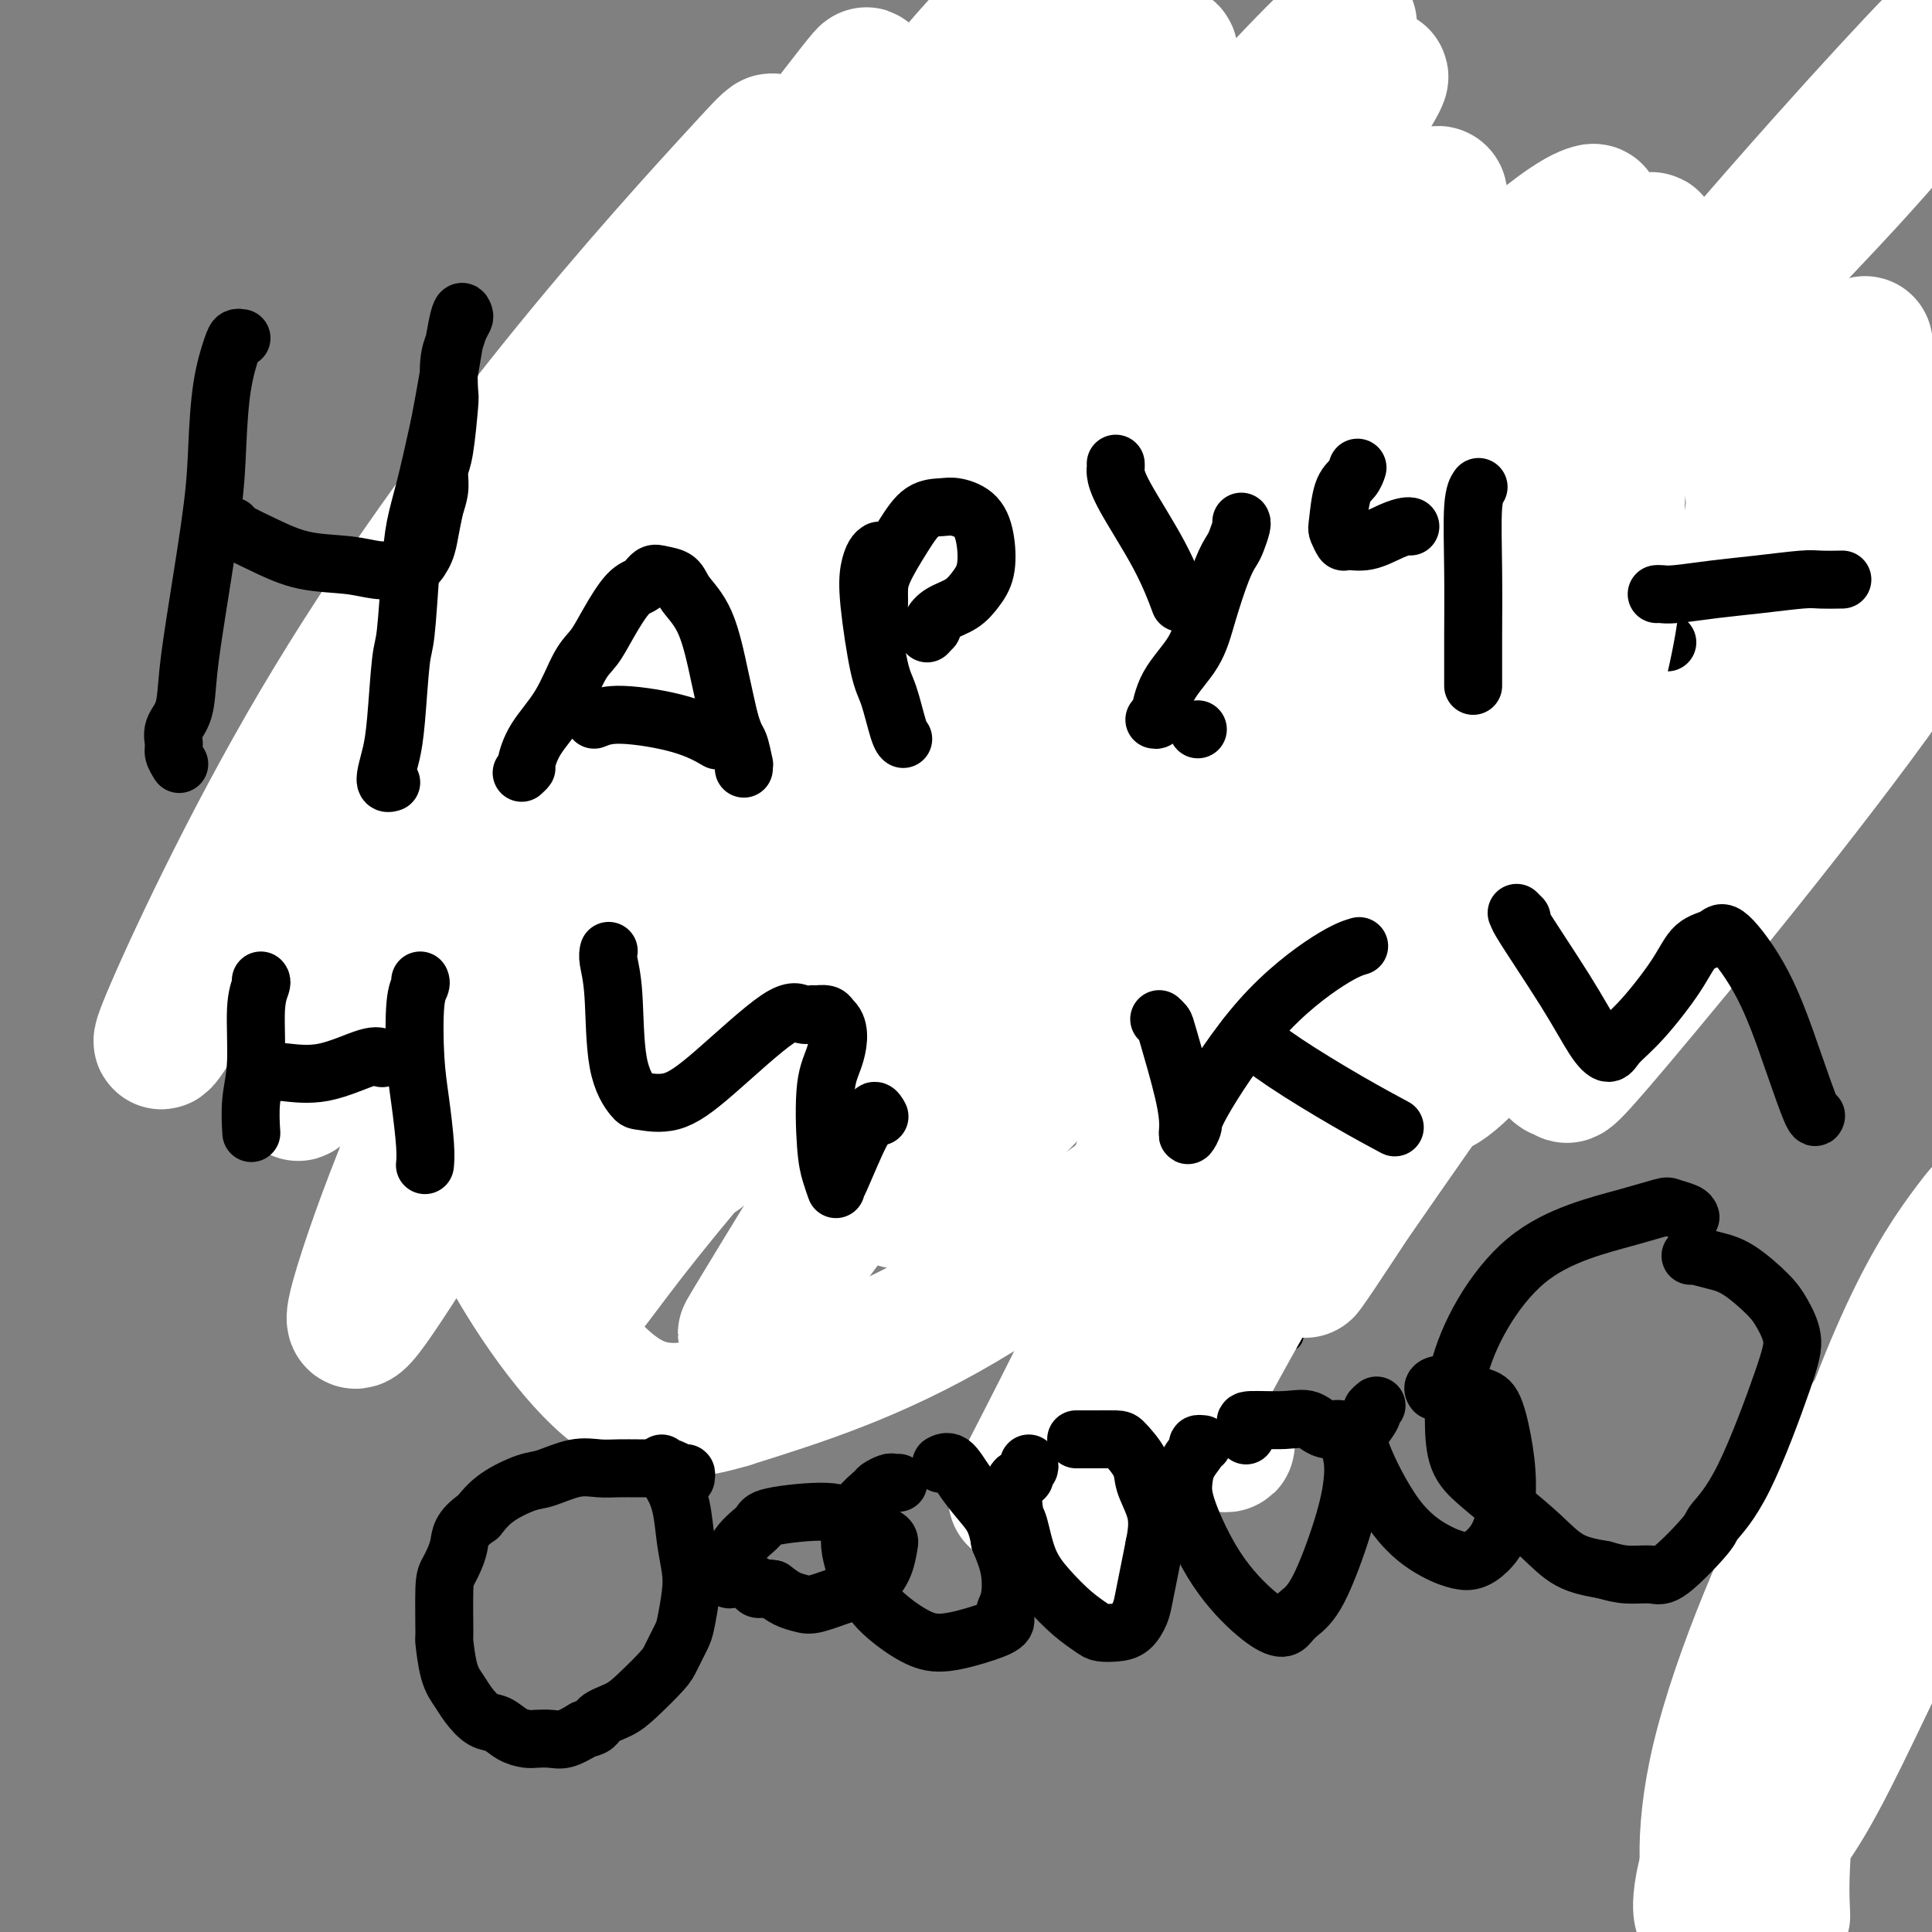
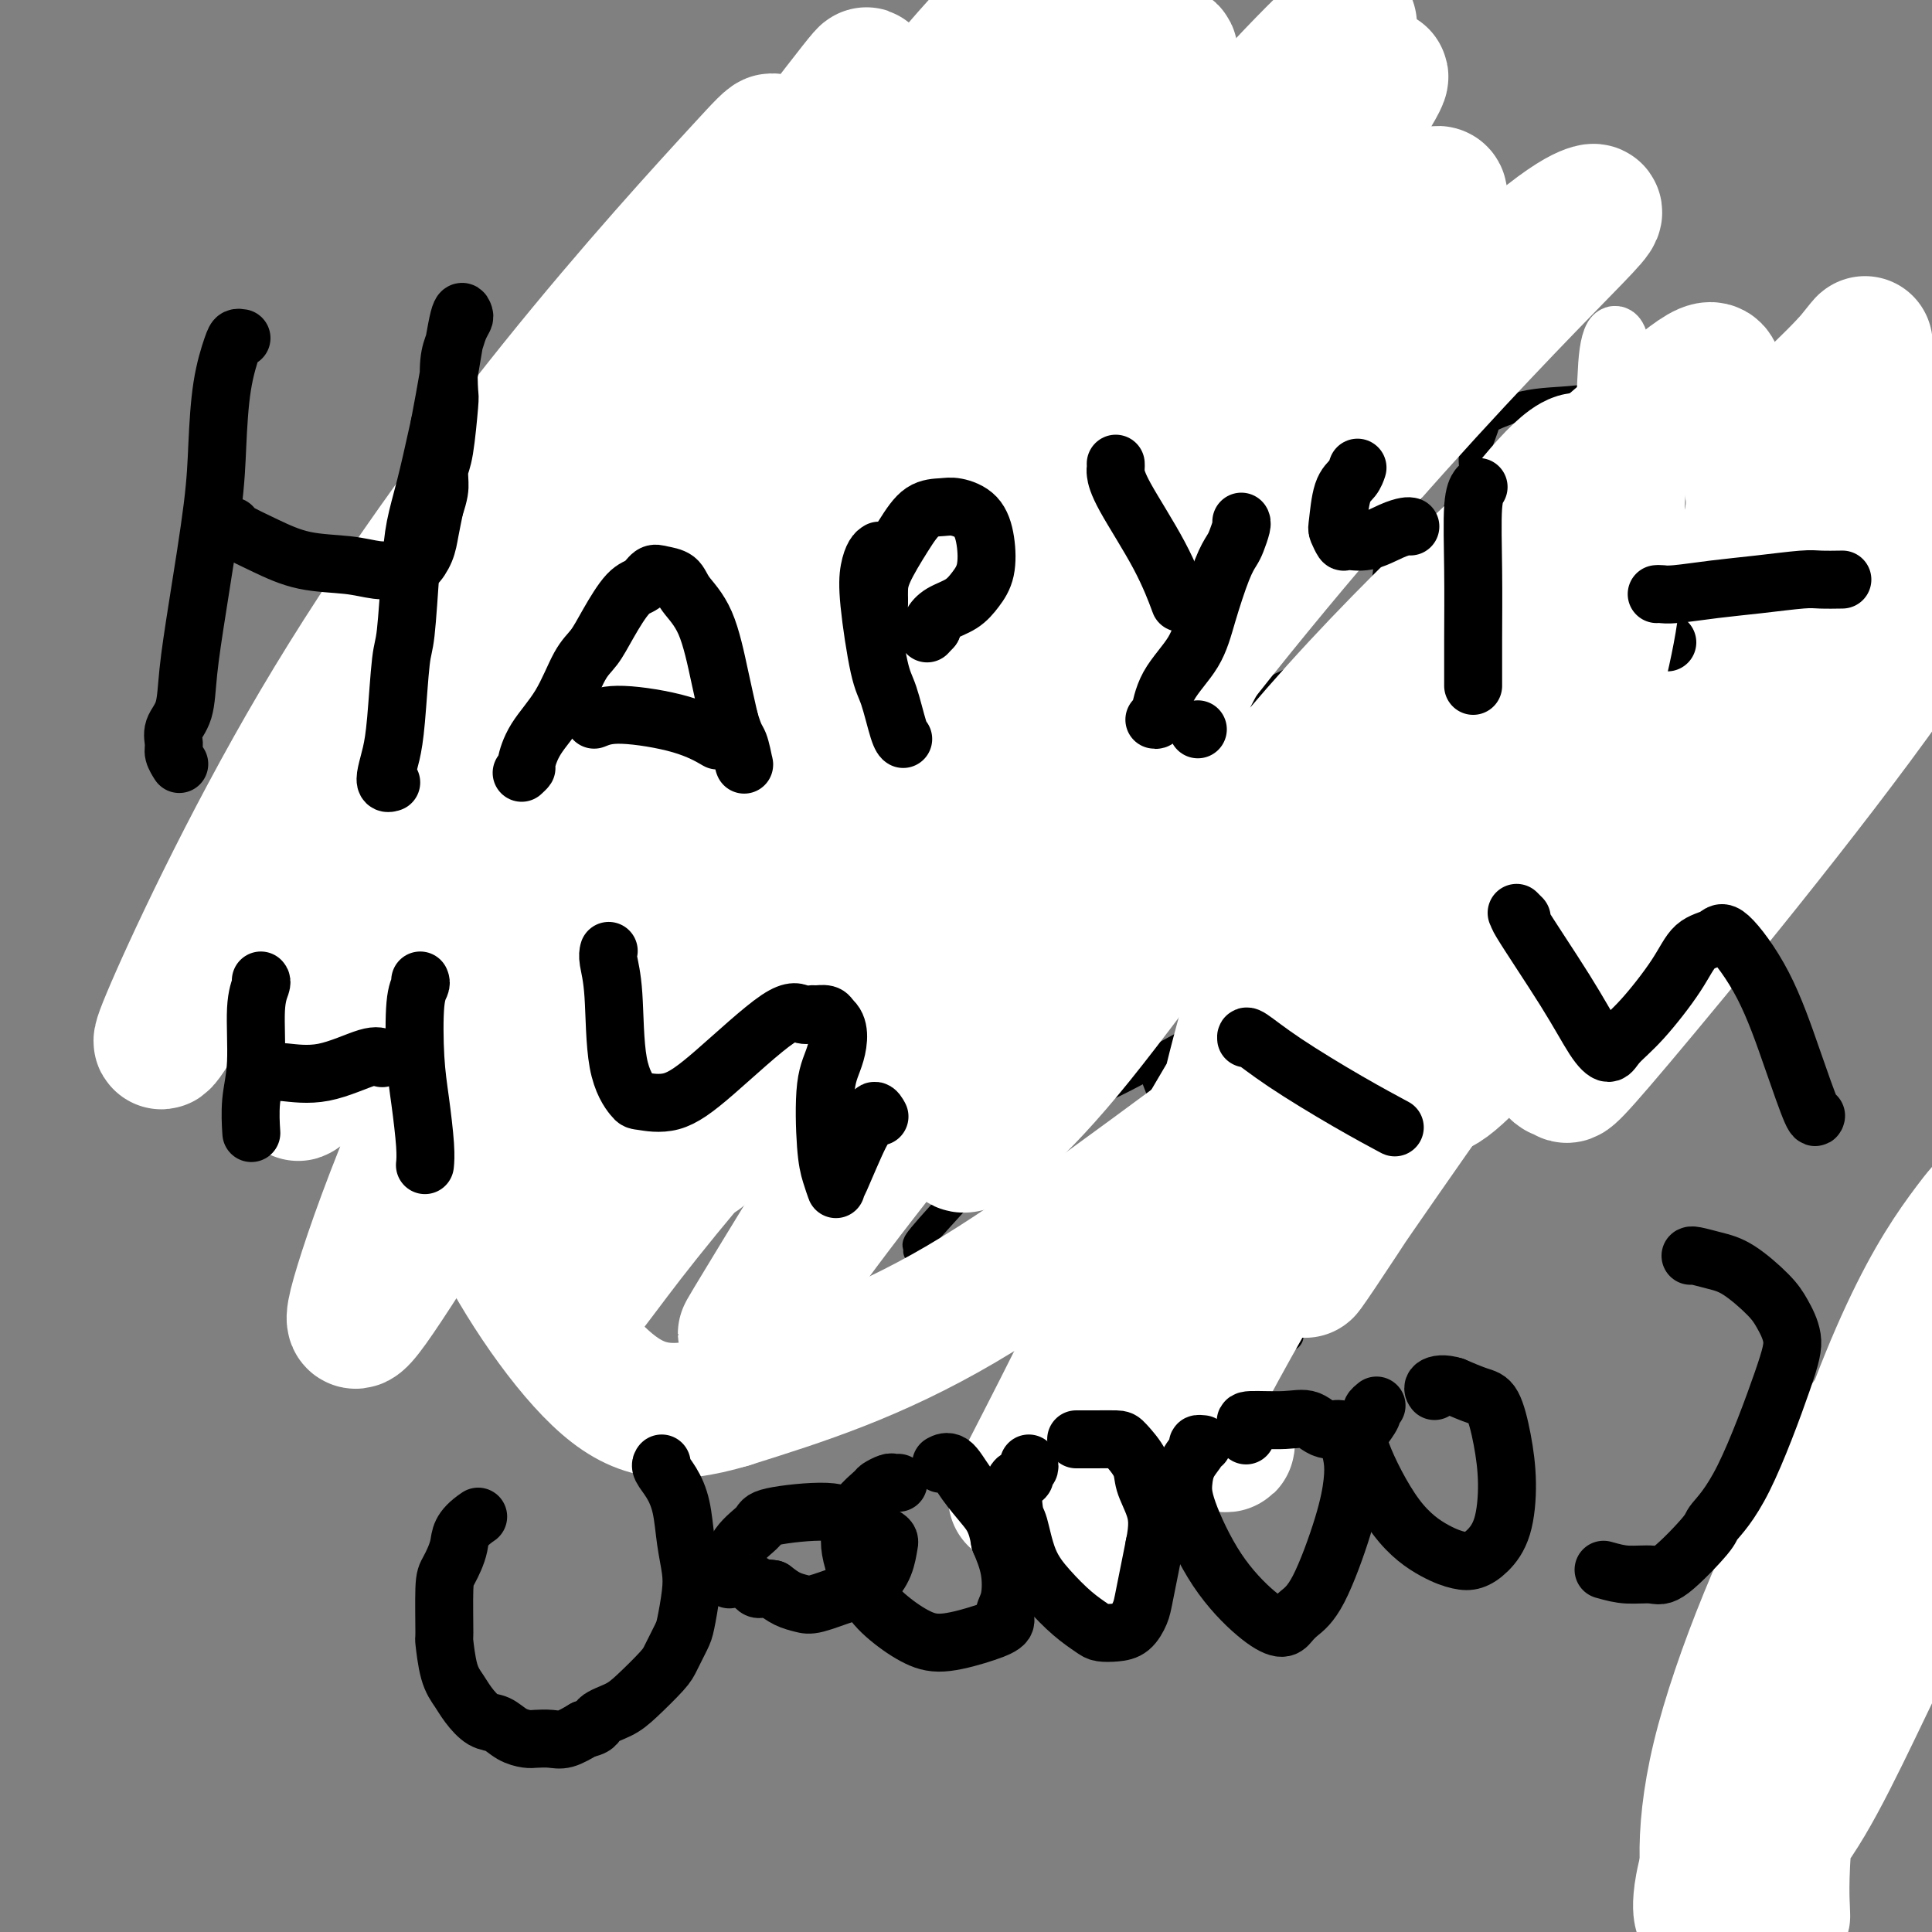
<svg xmlns="http://www.w3.org/2000/svg" viewBox="0 0 400 400" version="1.1">
  <rect x="0" y="0" width="400" height="400" fill="#808080" stroke="none" />
  <g fill="none" stroke="#000000" stroke-width="6" stroke-linecap="round" stroke-linejoin="round">
    <path d="M287,157c0.015,-0.512 0.030,-1.024 0,-2c-0.030,-0.976 -0.107,-2.415 0,-5c0.107,-2.585 0.396,-6.316 2,-11c1.604,-4.684 4.524,-10.321 6,-14c1.476,-3.679 1.510,-5.399 2,-7c0.490,-1.601 1.437,-3.083 2,-4c0.563,-0.917 0.743,-1.268 1,-2c0.257,-0.732 0.591,-1.844 1,-3c0.409,-1.156 0.892,-2.355 1,-3c0.108,-0.645 -0.159,-0.737 0,-1c0.159,-0.263 0.746,-0.696 1,-1c0.254,-0.304 0.176,-0.479 0,-1c-0.176,-0.521 -0.449,-1.387 0,-2c0.449,-0.613 1.621,-0.973 2,-2c0.379,-1.027 -0.035,-2.722 0,-4c0.035,-1.278 0.517,-2.139 1,-3" />
    <path d="M306,92c2.690,-7.440 0.917,-2.542 0,-1c-0.917,1.542 -0.976,-0.274 -1,-1c-0.024,-0.726 -0.012,-0.363 0,0" />
    <path d="M307,83c-0.373,-0.219 -0.747,-0.437 -1,0c-0.253,0.437 -0.387,1.531 -2,3c-1.613,1.469 -4.706,3.314 -7,6c-2.294,2.686 -3.789,6.215 -5,9c-1.211,2.785 -2.138,4.827 -3,8c-0.862,3.173 -1.660,7.477 -2,12c-0.340,4.523 -0.221,9.267 0,13c0.221,3.733 0.543,6.457 2,10c1.457,3.543 4.047,7.904 7,12c2.953,4.096 6.267,7.926 10,11c3.733,3.074 7.885,5.393 12,7c4.115,1.607 8.194,2.502 13,2c4.806,-0.502 10.340,-2.403 15,-5c4.660,-2.597 8.447,-5.892 12,-9c3.553,-3.108 6.872,-6.031 10,-9c3.128,-2.969 6.064,-5.985 9,-9" />
    <path d="M377,144c5.669,-5.986 4.340,-7.452 4,-11c-0.340,-3.548 0.308,-9.180 0,-13c-0.308,-3.820 -1.571,-5.828 -4,-9c-2.429,-3.172 -6.022,-7.508 -8,-10c-1.978,-2.492 -2.339,-3.142 -4,-5c-1.661,-1.858 -4.622,-4.925 -7,-7c-2.378,-2.075 -4.175,-3.157 -6,-4c-1.825,-0.843 -3.679,-1.446 -6,-2c-2.321,-0.554 -5.110,-1.060 -9,-1c-3.890,0.060 -8.882,0.685 -13,1c-4.118,0.315 -7.363,0.319 -12,2c-4.637,1.681 -10.666,5.038 -14,7c-3.334,1.962 -3.975,2.528 -5,3c-1.025,0.472 -2.436,0.849 -3,1c-0.564,0.151 -0.282,0.075 0,0" />
    <path d="M282,132c0.188,0.326 0.375,0.653 0,1c-0.375,0.347 -1.314,0.715 -2,1c-0.686,0.285 -1.121,0.488 -2,1c-0.879,0.512 -2.204,1.332 -5,3c-2.796,1.668 -7.064,4.182 -12,6c-4.936,1.818 -10.542,2.940 -20,5c-9.458,2.060 -22.770,5.059 -32,8c-9.230,2.941 -14.378,5.825 -20,8c-5.622,2.175 -11.717,3.642 -16,6c-4.283,2.358 -6.755,5.606 -9,8c-2.245,2.394 -4.262,3.934 -6,6c-1.738,2.066 -3.198,4.657 -4,6c-0.802,1.343 -0.947,1.439 -1,2c-0.053,0.561 -0.015,1.589 0,2c0.015,0.411 0.008,0.206 0,0" />
    <path d="M140,101c-0.322,0.002 -0.643,0.004 -1,0c-0.357,-0.004 -0.749,-0.013 -1,0c-0.251,0.013 -0.360,0.049 -1,0c-0.640,-0.049 -1.811,-0.184 -3,0c-1.189,0.184 -2.398,0.687 -4,1c-1.602,0.313 -3.599,0.435 -7,1c-3.401,0.565 -8.208,1.572 -12,2c-3.792,0.428 -6.571,0.275 -9,1c-2.429,0.725 -4.510,2.326 -7,5c-2.490,2.674 -5.388,6.420 -8,11c-2.612,4.580 -4.936,9.993 -7,15c-2.064,5.007 -3.868,9.607 -6,18c-2.132,8.393 -4.592,20.580 -6,29c-1.408,8.420 -1.764,13.075 -2,17c-0.236,3.925 -0.353,7.122 0,10c0.353,2.878 1.177,5.439 2,8" />
    <path d="M68,219c0.818,6.991 2.861,6.969 7,10c4.139,3.031 10.372,9.117 16,13c5.628,3.883 10.650,5.565 16,7c5.350,1.435 11.026,2.624 18,2c6.974,-0.624 15.244,-3.062 20,-5c4.756,-1.938 5.998,-3.378 8,-8c2.002,-4.622 4.764,-12.427 6,-17c1.236,-4.573 0.945,-5.915 0,-11c-0.945,-5.085 -2.544,-13.914 -4,-21c-1.456,-7.086 -2.770,-12.430 -4,-17c-1.230,-4.570 -2.376,-8.365 -3,-11c-0.624,-2.635 -0.725,-4.109 -1,-6c-0.275,-1.891 -0.723,-4.197 -1,-7c-0.277,-2.803 -0.382,-6.101 -1,-9c-0.618,-2.899 -1.748,-5.400 -4,-9c-2.252,-3.600 -5.626,-8.300 -9,-13" />
    <path d="M132,117c-3.070,-4.971 -4.244,-6.397 -6,-8c-1.756,-1.603 -4.092,-3.383 -6,-5c-1.908,-1.617 -3.388,-3.073 -5,-4c-1.612,-0.927 -3.357,-1.327 -4,-2c-0.643,-0.673 -0.184,-1.621 0,-2c0.184,-0.379 0.092,-0.190 0,0" />
    <path d="M186,31c0.043,0.379 0.085,0.758 0,1c-0.085,0.242 -0.298,0.348 0,2c0.298,1.652 1.107,4.852 2,10c0.893,5.148 1.872,12.245 3,19c1.128,6.755 2.407,13.169 3,18c0.593,4.831 0.499,8.078 1,11c0.501,2.922 1.596,5.517 2,7c0.404,1.483 0.115,1.852 0,2c-0.115,0.148 -0.058,0.074 0,0" />
    <path d="M159,70c0.558,-0.012 1.117,-0.023 1,0c-0.117,0.023 -0.909,0.082 2,0c2.909,-0.082 9.519,-0.305 15,-1c5.481,-0.695 9.833,-1.860 14,-3c4.167,-1.140 8.149,-2.253 12,-3c3.851,-0.747 7.571,-1.128 10,-2c2.429,-0.872 3.567,-2.234 5,-3c1.433,-0.766 3.162,-0.937 4,-1c0.838,-0.063 0.785,-0.017 1,0c0.215,0.017 0.697,0.004 1,0c0.303,-0.004 0.428,-0.001 1,0c0.572,0.001 1.592,0.000 2,0c0.408,-0.000 0.204,-0.000 0,0" />
    <path d="M195,86c0.002,0.480 0.004,0.961 0,1c-0.004,0.039 -0.012,-0.363 0,0c0.012,0.363 0.046,1.491 0,3c-0.046,1.509 -0.172,3.398 0,7c0.172,3.602 0.641,8.917 1,12c0.359,3.083 0.609,3.935 1,5c0.391,1.065 0.923,2.342 1,4c0.077,1.658 -0.300,3.698 0,5c0.300,1.302 1.277,1.865 2,4c0.723,2.135 1.191,5.843 2,9c0.809,3.157 1.959,5.765 3,8c1.041,2.235 1.972,4.099 3,6c1.028,1.901 2.152,3.839 3,6c0.848,2.161 1.421,4.543 3,8c1.579,3.457 4.166,7.988 6,12c1.834,4.012 2.917,7.506 4,11" />
    <path d="M224,187c5.023,11.730 4.581,9.055 5,10c0.419,0.945 1.700,5.512 3,9c1.300,3.488 2.620,5.899 4,9c1.380,3.101 2.821,6.891 4,10c1.179,3.109 2.098,5.535 3,8c0.902,2.465 1.788,4.968 3,7c1.212,2.032 2.748,3.592 4,6c1.252,2.408 2.218,5.664 3,8c0.782,2.336 1.379,3.753 2,5c0.621,1.247 1.264,2.326 2,3c0.736,0.674 1.563,0.944 2,2c0.437,1.056 0.485,2.899 1,4c0.515,1.101 1.499,1.460 2,2c0.501,0.540 0.520,1.261 1,2c0.480,0.739 1.423,1.497 2,2c0.577,0.503 0.789,0.752 1,1" />
    <path d="M266,275c1.711,2.711 0.489,1.489 0,1c-0.489,-0.489 -0.244,-0.244 0,0" />
    <path d="M190,259c0.077,-0.410 0.153,-0.820 0,-1c-0.153,-0.180 -0.536,-0.131 1,-2c1.536,-1.869 4.990,-5.658 9,-10c4.010,-4.342 8.577,-9.239 14,-13c5.423,-3.761 11.704,-6.387 17,-9c5.296,-2.613 9.608,-5.215 15,-8c5.392,-2.785 11.864,-5.754 16,-8c4.136,-2.246 5.934,-3.767 8,-5c2.066,-1.233 4.399,-2.176 6,-3c1.601,-0.824 2.470,-1.527 3,-2c0.530,-0.473 0.719,-0.714 1,-1c0.281,-0.286 0.653,-0.615 1,-1c0.347,-0.385 0.671,-0.824 1,-1c0.329,-0.176 0.665,-0.088 1,0" />
    <path d="M283,195c11.500,-6.333 5.750,-3.167 0,0" />
    <path d="M373,400c-0.408,-1.141 -0.816,-2.283 -1,-11c-0.184,-8.717 -0.145,-25.010 5,-44c5.145,-18.990 15.397,-40.678 23,-54c7.603,-13.322 12.559,-18.277 17,-23c4.441,-4.723 8.367,-9.213 11,-12c2.633,-2.787 3.974,-3.871 5,-5c1.026,-1.129 1.738,-2.304 2,-3c0.262,-0.696 0.075,-0.913 0,-1c-0.075,-0.087 -0.037,-0.043 0,0" />
  </g>
  <g fill="none" stroke="#FFFFFF" stroke-width="6" stroke-linecap="round" stroke-linejoin="round">
    <path d="M364,400c-0.251,0.536 -0.503,1.072 0,-1c0.503,-2.072 1.760,-6.752 7,-21c5.240,-14.248 14.462,-38.065 22,-56c7.538,-17.935 13.391,-29.986 17,-37c3.609,-7.014 4.974,-8.989 8,-13c3.026,-4.011 7.715,-10.058 3,2c-4.715,12.058 -18.832,42.222 -31,63c-12.168,20.778 -22.386,32.172 -30,41c-7.614,8.828 -12.623,15.092 -15,19c-2.377,3.908 -2.121,5.461 -3,3c-0.879,-2.461 -2.894,-8.936 5,-28c7.894,-19.064 25.698,-50.716 37,-68c11.302,-17.284 16.102,-20.200 20,-23c3.898,-2.800 6.896,-5.485 8,-2c1.104,3.485 0.316,13.138 0,17c-0.316,3.862 -0.158,1.931 0,0" />
  </g>
  <g fill="none" stroke="#FFFFFF" stroke-width="28" stroke-linecap="round" stroke-linejoin="round">
    <path d="M369,396c0.054,0.709 0.108,1.418 0,-1c-0.108,-2.418 -0.377,-7.963 1,-21c1.377,-13.037 4.401,-33.567 9,-52c4.599,-18.433 10.772,-34.768 16,-46c5.228,-11.232 9.511,-17.360 13,-22c3.489,-4.640 6.183,-7.793 9,-4c2.817,3.793 5.756,14.530 2,29c-3.756,14.470 -14.208,32.672 -23,50c-8.792,17.328 -15.924,33.781 -22,44c-6.076,10.219 -11.096,14.202 -14,18c-2.904,3.798 -3.694,7.409 -5,4c-1.306,-3.409 -3.129,-13.839 1,-31c4.129,-17.161 14.210,-41.053 23,-57c8.790,-15.947 16.290,-23.947 22,-29c5.710,-5.053 9.632,-7.158 12,-7c2.368,0.158 3.184,2.579 4,5" />
    <path d="M417,276c-1.378,7.222 -6.822,22.778 -9,29c-2.178,6.222 -1.089,3.111 0,0" />
    <path d="M253,299c0.933,0.134 1.865,0.268 0,-1c-1.865,-1.268 -6.528,-3.939 -6,-22c0.528,-18.061 6.245,-51.511 16,-79c9.755,-27.489 23.546,-49.017 35,-66c11.454,-16.983 20.572,-29.420 26,-34c5.428,-4.580 7.168,-1.302 -5,25c-12.168,26.302 -38.244,75.628 -56,113c-17.756,37.372 -27.194,62.792 -32,77c-4.806,14.208 -4.981,17.206 -5,13c-0.019,-4.206 0.119,-15.617 22,-56c21.881,-40.383 65.503,-109.738 88,-144c22.497,-34.262 23.867,-33.429 24,-34c0.133,-0.571 -0.970,-2.545 -18,17c-17.030,19.545 -49.987,60.610 -73,95c-23.013,34.390 -36.080,62.105 -46,82c-9.920,19.895 -16.691,31.970 -10,21c6.691,-10.970 26.846,-44.985 47,-79" />
    <path d="M260,227c23.558,-34.280 58.953,-80.479 82,-108c23.047,-27.521 33.747,-36.366 40,-43c6.253,-6.634 8.059,-11.059 -14,19c-22.059,30.059 -67.982,94.603 -93,134c-25.018,39.397 -29.132,53.649 -33,65c-3.868,11.351 -7.492,19.801 -2,9c5.492,-10.801 20.099,-40.853 44,-75c23.901,-34.147 57.095,-72.387 81,-98c23.905,-25.613 38.521,-38.598 43,-42c4.479,-3.402 -1.179,2.779 -20,25c-18.821,22.221 -50.806,60.482 -72,87c-21.194,26.518 -31.599,41.294 -39,50c-7.401,8.706 -11.798,11.344 -5,-4c6.798,-15.344 24.792,-48.670 44,-75c19.208,-26.330 39.631,-45.666 53,-58c13.369,-12.334 19.685,-17.667 26,-23" />
    <path d="M395,90c6.457,-6.498 9.601,-11.242 0,1c-9.601,12.242 -31.945,41.471 -55,73c-23.055,31.529 -46.819,65.358 -59,83c-12.181,17.642 -12.780,19.096 -8,12c4.780,-7.096 14.937,-22.742 19,-29c4.063,-6.258 2.031,-3.129 0,0" />
-     <path d="M227,264c0.913,-1.410 1.826,-2.819 3,-6c1.174,-3.181 2.608,-8.133 7,-19c4.392,-10.867 11.744,-27.649 26,-52c14.256,-24.351 35.418,-56.271 60,-88c24.582,-31.729 52.583,-63.268 68,-80c15.417,-16.732 18.249,-18.656 17,-15c-1.249,3.656 -6.578,12.893 -26,34c-19.422,21.107 -52.937,54.086 -82,86c-29.063,31.914 -53.674,62.764 -72,84c-18.326,21.236 -30.365,32.857 -37,38c-6.635,5.143 -7.865,3.809 0,-11c7.865,-14.809 24.824,-43.092 43,-69c18.176,-25.908 37.569,-49.439 54,-67c16.431,-17.561 29.899,-29.150 40,-38c10.101,-8.850 16.835,-14.960 13,-9c-3.835,5.960 -18.239,23.988 -39,48c-20.761,24.012 -47.881,54.006 -75,84" />
    <path d="M227,184c-29.761,35.125 -47.163,56.936 -59,73c-11.837,16.064 -18.110,26.381 -10,13c8.110,-13.381 30.603,-50.458 53,-83c22.397,-32.542 44.700,-60.547 64,-83c19.300,-22.453 35.598,-39.354 45,-49c9.402,-9.646 11.907,-12.039 9,-11c-2.907,1.039 -11.227,5.508 -41,36c-29.773,30.492 -81.000,87.008 -112,122c-31.000,34.992 -41.775,48.461 -49,58c-7.225,9.539 -10.901,15.147 -9,6c1.901,-9.147 9.380,-33.051 25,-63c15.620,-29.949 39.382,-65.945 61,-97c21.618,-31.055 41.094,-57.169 55,-75c13.906,-17.831 22.244,-27.377 20,-26c-2.244,1.377 -15.070,13.679 -38,41c-22.930,27.321 -55.965,69.660 -89,112" />
    <path d="M152,158c-27.135,37.093 -50.474,73.826 -64,95c-13.526,21.174 -17.240,26.788 -13,13c4.240,-13.788 16.436,-46.977 41,-91c24.564,-44.023 61.498,-98.879 81,-127c19.502,-28.121 21.573,-29.505 28,-37c6.427,-7.495 17.210,-21.100 10,-14c-7.210,7.100 -32.413,34.904 -59,69c-26.587,34.096 -54.557,74.483 -73,101c-18.443,26.517 -27.358,39.164 -34,49c-6.642,9.836 -11.011,16.862 -3,1c8.011,-15.862 28.403,-54.613 49,-88c20.597,-33.387 41.400,-61.410 58,-83c16.600,-21.590 28.996,-36.746 35,-42c6.004,-5.254 5.617,-0.607 -8,20c-13.617,20.607 -40.462,57.173 -60,83c-19.538,25.827 -31.769,40.913 -44,56" />
    <path d="M96,163c-19.754,26.740 -17.140,24.091 -11,10c6.140,-14.091 15.807,-39.623 30,-64c14.193,-24.377 32.913,-47.598 43,-61c10.087,-13.402 11.540,-16.985 16,-24c4.460,-7.015 11.928,-17.462 -6,6c-17.928,23.462 -61.250,80.834 -87,116c-25.750,35.166 -33.927,48.128 -40,58c-6.073,9.872 -10.043,16.656 -6,7c4.043,-9.656 16.099,-35.751 31,-61c14.901,-25.249 32.646,-49.652 49,-70c16.354,-20.348 31.316,-36.640 39,-45c7.684,-8.360 8.089,-8.787 0,6c-8.089,14.787 -24.673,44.788 -40,70c-15.327,25.212 -29.396,45.634 -39,60c-9.604,14.366 -14.744,22.676 -9,15c5.744,-7.676 22.372,-31.338 39,-55" />
    <path d="M105,131c17.516,-22.973 41.807,-52.907 61,-74c19.193,-21.093 33.286,-33.346 42,-42c8.714,-8.654 12.047,-13.708 5,-2c-7.047,11.708 -24.473,40.179 -45,76c-20.527,35.821 -44.154,78.991 -56,100c-11.846,21.009 -11.911,19.856 -5,8c6.911,-11.856 20.798,-34.414 39,-62c18.202,-27.586 40.718,-60.199 58,-83c17.282,-22.801 29.328,-35.789 35,-40c5.672,-4.211 4.968,0.355 -8,24c-12.968,23.645 -38.201,66.368 -54,97c-15.799,30.632 -22.164,49.172 -26,60c-3.836,10.828 -5.142,13.944 -2,9c3.142,-4.944 10.730,-17.946 31,-47c20.270,-29.054 53.220,-74.158 72,-99c18.780,-24.842 23.390,-29.421 28,-34" />
    <path d="M280,22c6.739,-7.932 9.585,-10.763 -2,7c-11.585,17.763 -37.602,56.121 -61,92c-23.398,35.879 -44.176,69.280 -57,91c-12.824,21.720 -17.692,31.760 -14,25c3.692,-6.760 15.946,-30.318 34,-57c18.054,-26.682 41.910,-56.487 61,-79c19.090,-22.513 33.414,-37.732 44,-49c10.586,-11.268 17.435,-18.583 10,-3c-7.435,15.583 -29.152,54.065 -47,88c-17.848,33.935 -31.826,63.322 -40,80c-8.174,16.678 -10.545,20.645 -8,20c2.545,-0.645 10.005,-5.902 23,-22c12.995,-16.098 31.524,-43.037 54,-68c22.476,-24.963 48.897,-47.952 63,-60c14.103,-12.048 15.886,-13.157 15,-6c-0.886,7.157 -4.443,22.578 -8,38" />
    <path d="M347,119c-8.382,21.173 -25.338,55.106 -36,76c-10.662,20.894 -15.030,28.748 -14,30c1.030,1.252 7.458,-4.100 22,-22c14.542,-17.900 37.200,-48.350 55,-69c17.800,-20.650 30.744,-31.502 38,-38c7.256,-6.498 8.825,-8.642 6,-2c-2.825,6.642 -10.043,22.071 -27,46c-16.957,23.929 -43.653,56.358 -56,71c-12.347,14.642 -10.345,11.498 -11,11c-0.655,-0.498 -3.967,1.652 1,-7c4.967,-8.652 18.212,-28.106 26,-40c7.788,-11.894 10.120,-16.229 16,-22c5.880,-5.771 15.308,-12.980 -2,-1c-17.308,11.980 -61.352,43.148 -94,67c-32.648,23.852 -53.899,40.386 -72,51c-18.101,10.614 -33.050,15.307 -48,20" />
    <path d="M151,290c-12.261,3.626 -18.914,2.691 -27,-5c-8.086,-7.691 -17.606,-22.138 -23,-34c-5.394,-11.862 -6.662,-21.138 -8,-29c-1.338,-7.862 -2.745,-14.309 -3,-18c-0.255,-3.691 0.641,-4.626 1,-5c0.359,-0.374 0.179,-0.187 0,0" />
    <path d="M395,305c-0.375,0.618 -0.751,1.236 0,-1c0.751,-2.236 2.628,-7.327 6,-14c3.372,-6.673 8.237,-14.928 12,-22c3.763,-7.072 6.423,-12.961 9,-18c2.577,-5.039 5.073,-9.228 7,-13c1.927,-3.772 3.287,-7.126 4,-9c0.713,-1.874 0.779,-2.267 1,-3c0.221,-0.733 0.595,-1.805 1,-3c0.405,-1.195 0.840,-2.514 1,-3c0.160,-0.486 0.046,-0.139 0,0c-0.046,0.139 -0.023,0.069 0,0" />
  </g>
  <g fill="none" stroke="#000000" stroke-width="12" stroke-linecap="round" stroke-linejoin="round">
    <path d="M50,70c-0.363,-0.063 -0.725,-0.126 -1,0c-0.275,0.126 -0.461,0.439 -1,2c-0.539,1.561 -1.430,4.368 -2,8c-0.570,3.632 -0.820,8.089 -1,12c-0.180,3.911 -0.290,7.277 -1,13c-0.710,5.723 -2.018,13.802 -3,20c-0.982,6.198 -1.637,10.514 -2,14c-0.363,3.486 -0.433,6.143 -1,8c-0.567,1.857 -1.630,2.915 -2,4c-0.370,1.085 -0.048,2.198 0,3c0.048,0.802 -0.179,1.293 0,2c0.179,0.707 0.766,1.631 1,2c0.234,0.369 0.117,0.185 0,0" />
    <path d="M48,109c0.020,-0.045 0.041,-0.090 0,0c-0.041,0.090 -0.143,0.315 1,1c1.143,0.685 3.531,1.830 6,3c2.469,1.170 5.018,2.366 8,3c2.982,0.634 6.397,0.707 9,1c2.603,0.293 4.396,0.806 6,1c1.604,0.194 3.020,0.068 4,0c0.980,-0.068 1.523,-0.079 2,0c0.477,0.079 0.887,0.248 1,0c0.113,-0.248 -0.072,-0.915 0,-1c0.072,-0.085 0.401,0.410 1,0c0.599,-0.410 1.469,-1.726 2,-3c0.531,-1.274 0.723,-2.507 1,-4c0.277,-1.493 0.638,-3.247 1,-5" />
    <path d="M90,105c1.012,-2.989 1.042,-3.962 1,-5c-0.042,-1.038 -0.156,-2.140 0,-3c0.156,-0.860 0.581,-1.479 1,-4c0.419,-2.521 0.833,-6.944 1,-9c0.167,-2.056 0.087,-1.745 0,-3c-0.087,-1.255 -0.180,-4.076 0,-6c0.180,-1.924 0.635,-2.951 1,-4c0.365,-1.049 0.642,-2.119 1,-3c0.358,-0.881 0.798,-1.573 1,-2c0.202,-0.427 0.168,-0.589 0,-1c-0.168,-0.411 -0.468,-1.072 -1,1c-0.532,2.072 -1.295,6.878 -2,11c-0.705,4.122 -1.353,7.561 -2,11" />
    <path d="M91,88c-1.344,6.111 -2.206,9.887 -3,13c-0.794,3.113 -1.522,5.563 -2,8c-0.478,2.437 -0.705,4.861 -1,9c-0.295,4.139 -0.657,9.994 -1,13c-0.343,3.006 -0.667,3.163 -1,6c-0.333,2.837 -0.674,8.354 -1,12c-0.326,3.646 -0.637,5.422 -1,7c-0.363,1.578 -0.778,2.959 -1,4c-0.222,1.041 -0.252,1.742 0,2c0.252,0.258 0.786,0.074 1,0c0.214,-0.074 0.107,-0.037 0,0" />
    <path d="M108,160c0.450,-0.420 0.900,-0.840 1,-1c0.100,-0.160 -0.150,-0.061 0,-1c0.150,-0.939 0.699,-2.916 2,-5c1.301,-2.084 3.352,-4.274 5,-7c1.648,-2.726 2.892,-5.986 4,-8c1.108,-2.014 2.079,-2.782 3,-4c0.921,-1.218 1.793,-2.887 3,-5c1.207,-2.113 2.750,-4.670 4,-6c1.250,-1.330 2.206,-1.435 3,-2c0.794,-0.565 1.427,-1.592 2,-2c0.573,-0.408 1.088,-0.198 2,0c0.912,0.198 2.222,0.385 3,1c0.778,0.615 1.023,1.660 2,3c0.977,1.340 2.686,2.976 4,6c1.314,3.024 2.233,7.435 3,11c0.767,3.565 1.384,6.282 2,9" />
-     <path d="M151,149c1.166,3.979 1.580,3.928 2,5c0.420,1.072 0.844,3.267 1,4c0.156,0.733 0.042,0.005 0,0c-0.042,-0.005 -0.012,0.713 0,1c0.012,0.287 0.006,0.144 0,0" />
+     <path d="M151,149c1.166,3.979 1.580,3.928 2,5c0.420,1.072 0.844,3.267 1,4c0.156,0.733 0.042,0.005 0,0c0.012,0.287 0.006,0.144 0,0" />
    <path d="M123,149c1.387,-0.560 2.774,-1.119 6,-1c3.226,0.119 8.292,0.917 12,2c3.708,1.083 6.060,2.452 7,3c0.940,0.548 0.470,0.274 0,0" />
    <path d="M182,114c-0.322,0.199 -0.645,0.398 -1,1c-0.355,0.602 -0.744,1.608 -1,3c-0.256,1.392 -0.380,3.172 0,7c0.380,3.828 1.265,9.705 2,13c0.735,3.295 1.321,4.007 2,6c0.679,1.993 1.452,5.267 2,7c0.548,1.733 0.871,1.924 1,2c0.129,0.076 0.065,0.038 0,0" />
    <path d="M182,125c0.005,-0.271 0.009,-0.542 0,-1c-0.009,-0.458 -0.032,-1.103 0,-2c0.032,-0.897 0.118,-2.045 1,-4c0.882,-1.955 2.561,-4.716 4,-7c1.439,-2.284 2.638,-4.091 4,-5c1.362,-0.909 2.888,-0.922 4,-1c1.112,-0.078 1.809,-0.223 3,0c1.191,0.223 2.875,0.812 4,2c1.125,1.188 1.689,2.975 2,5c0.311,2.025 0.367,4.286 0,6c-0.367,1.714 -1.156,2.879 -2,4c-0.844,1.121 -1.742,2.197 -3,3c-1.258,0.803 -2.877,1.331 -4,2c-1.123,0.669 -1.749,1.477 -2,2c-0.251,0.523 -0.125,0.762 0,1" />
    <path d="M193,130c-1.833,2.000 -0.917,1.000 0,0" />
    <path d="M248,151c0.000,0.000 0.000,0.000 0,0c0.000,0.000 0.000,0.000 0,0" />
    <path d="M239,149c0.329,0.092 0.658,0.184 1,-1c0.342,-1.184 0.697,-3.644 2,-6c1.303,-2.356 3.553,-4.608 5,-7c1.447,-2.392 2.090,-4.924 3,-8c0.910,-3.076 2.086,-6.695 3,-9c0.914,-2.305 1.565,-3.297 2,-4c0.435,-0.703 0.653,-1.116 1,-2c0.347,-0.884 0.824,-2.238 1,-3c0.176,-0.762 0.050,-0.932 0,-1c-0.050,-0.068 -0.025,-0.034 0,0" />
    <path d="M231,96c0.012,0.383 0.025,0.766 0,1c-0.025,0.234 -0.087,0.320 0,1c0.087,0.680 0.322,1.956 2,5c1.678,3.044 4.798,7.858 7,12c2.202,4.142 3.486,7.612 4,9c0.514,1.388 0.257,0.694 0,0" />
    <path d="M306,101c0.113,-0.156 0.226,-0.312 0,0c-0.226,0.312 -0.793,1.093 -1,4c-0.207,2.907 -0.056,7.942 0,13c0.056,5.058 0.015,10.139 0,14c-0.015,3.861 -0.004,6.501 0,8c0.004,1.499 0.001,1.857 0,2c-0.001,0.143 -0.001,0.072 0,0" />
    <path d="M292,109c-0.204,-0.051 -0.407,-0.103 -1,0c-0.593,0.103 -1.574,0.360 -3,1c-1.426,0.640 -3.297,1.662 -5,2c-1.703,0.338 -3.239,-0.006 -4,0c-0.761,0.006 -0.747,0.364 -1,0c-0.253,-0.364 -0.772,-1.450 -1,-2c-0.228,-0.550 -0.166,-0.565 0,-2c0.166,-1.435 0.436,-4.292 1,-6c0.564,-1.708 1.421,-2.268 2,-3c0.579,-0.732 0.880,-1.638 1,-2c0.120,-0.362 0.060,-0.181 0,0" />
    <path d="M332,94c-0.447,0.386 -0.894,0.772 -1,1c-0.106,0.228 0.129,0.298 0,1c-0.129,0.702 -0.623,2.036 -1,4c-0.377,1.964 -0.637,4.558 -1,9c-0.363,4.442 -0.829,10.730 -1,14c-0.171,3.270 -0.047,3.520 0,4c0.047,0.480 0.017,1.190 0,2c-0.017,0.810 -0.019,1.720 0,2c0.019,0.280 0.061,-0.068 0,0c-0.061,0.068 -0.225,0.554 0,1c0.225,0.446 0.838,0.851 2,1c1.162,0.149 2.872,0.040 4,0c1.128,-0.040 1.673,-0.011 3,0c1.327,0.011 3.434,0.003 5,0c1.566,-0.003 2.590,-0.001 3,0c0.410,0.001 0.205,0.000 0,0" />
    <path d="M333,107c-0.166,0.091 -0.332,0.182 0,0c0.332,-0.182 1.161,-0.637 2,-1c0.839,-0.363 1.689,-0.633 3,-1c1.311,-0.367 3.084,-0.829 4,-1c0.916,-0.171 0.976,-0.049 1,0c0.024,0.049 0.012,0.024 0,0" />
  </g>
  <g fill="none" stroke="#FFFFFF" stroke-width="12" stroke-linecap="round" stroke-linejoin="round">
    <path d="M330,211c-0.111,3.391 -0.222,6.783 0,-1c0.222,-7.783 0.776,-26.739 3,-42c2.224,-15.261 6.117,-26.826 8,-38c1.883,-11.174 1.756,-21.956 2,-30c0.244,-8.044 0.859,-13.350 1,-17c0.141,-3.650 -0.193,-5.643 0,-7c0.193,-1.357 0.911,-2.079 -1,7c-1.911,9.079 -6.451,27.960 -10,43c-3.549,15.040 -6.107,26.240 -7,33c-0.893,6.760 -0.122,9.079 0,12c0.122,2.921 -0.406,6.444 0,0c0.406,-6.444 1.747,-22.857 3,-39c1.253,-16.143 2.418,-32.018 3,-42c0.582,-9.982 0.580,-14.072 1,-17c0.420,-2.928 1.263,-4.694 2,-3c0.737,1.694 1.369,6.847 2,12" />
    <path d="M337,82c-1.506,15.596 -6.270,48.587 -9,67c-2.730,18.413 -3.425,22.249 -4,26c-0.575,3.751 -1.030,7.418 -1,5c0.030,-2.418 0.547,-10.921 1,-20c0.453,-9.079 0.843,-18.732 3,-33c2.157,-14.268 6.080,-33.150 8,-41c1.920,-7.850 1.837,-4.669 2,-5c0.163,-0.331 0.573,-4.174 0,5c-0.573,9.174 -2.128,31.365 -4,47c-1.872,15.635 -4.060,24.715 -5,30c-0.940,5.285 -0.631,6.775 -1,7c-0.369,0.225 -1.417,-0.815 -2,-9c-0.583,-8.185 -0.703,-23.513 -1,-35c-0.297,-11.487 -0.772,-19.131 -1,-24c-0.228,-4.869 -0.208,-6.963 0,-7c0.208,-0.037 0.604,1.981 1,4" />
    <path d="M324,99c1.711,6.400 5.489,20.400 7,26c1.511,5.600 0.756,2.800 0,0" />
    <path d="M364,135c-0.105,0.526 -0.211,1.053 0,1c0.211,-0.053 0.737,-0.684 0,1c-0.737,1.684 -2.737,5.684 -4,9c-1.263,3.316 -1.789,5.947 -2,7c-0.211,1.053 -0.105,0.526 0,0" />
  </g>
  <g fill="none" stroke="#000000" stroke-width="12" stroke-linecap="round" stroke-linejoin="round">
    <path d="M343,123c0.270,-0.024 0.541,-0.049 1,0c0.459,0.049 1.107,0.171 3,0c1.893,-0.171 5.030,-0.634 8,-1c2.970,-0.366 5.774,-0.634 9,-1c3.226,-0.366 6.875,-0.830 9,-1c2.125,-0.170 2.726,-0.046 4,0c1.274,0.046 3.221,0.013 4,0c0.779,-0.013 0.389,-0.007 0,0" />
    <path d="M54,203c0.121,0.138 0.243,0.276 0,1c-0.243,0.724 -0.850,2.034 -1,5c-0.150,2.966 0.156,7.589 0,11c-0.156,3.411 -0.773,5.611 -1,8c-0.227,2.389 -0.065,4.968 0,6c0.065,1.032 0.032,0.516 0,0" />
    <path d="M55,222c0.259,0.024 0.518,0.049 1,0c0.482,-0.049 1.187,-0.171 3,0c1.813,0.171 4.733,0.633 8,0c3.267,-0.633 6.879,-2.363 9,-3c2.121,-0.637 2.749,-0.182 3,0c0.251,0.182 0.126,0.091 0,0" />
    <path d="M87,203c0.107,0.248 0.215,0.495 0,1c-0.215,0.505 -0.751,1.267 -1,4c-0.249,2.733 -0.210,7.437 0,11c0.210,3.563 0.592,5.986 1,9c0.408,3.014 0.840,6.619 1,9c0.160,2.381 0.046,3.537 0,4c-0.046,0.463 -0.023,0.231 0,0" />
    <path d="M126,197c0.028,-0.113 0.057,-0.226 0,0c-0.057,0.226 -0.198,0.792 0,2c0.198,1.208 0.735,3.059 1,7c0.265,3.941 0.257,9.972 1,14c0.743,4.028 2.236,6.051 3,7c0.764,0.949 0.799,0.822 2,1c1.201,0.178 3.569,0.660 6,0c2.431,-0.660 4.927,-2.464 9,-6c4.073,-3.536 9.725,-8.805 13,-11c3.275,-2.195 4.173,-1.318 5,-1c0.827,0.318 1.582,0.075 2,0c0.418,-0.075 0.497,0.018 1,0c0.503,-0.018 1.429,-0.148 2,0c0.571,0.148 0.785,0.574 1,1" />
    <path d="M172,211c2.046,1.333 1.662,4.666 1,7c-0.662,2.334 -1.603,3.669 -2,7c-0.397,3.331 -0.250,8.659 0,12c0.250,3.341 0.602,4.696 1,6c0.398,1.304 0.842,2.558 1,3c0.158,0.442 0.031,0.071 0,0c-0.031,-0.071 0.034,0.156 1,-2c0.966,-2.156 2.833,-6.697 4,-9c1.167,-2.303 1.632,-2.370 2,-3c0.368,-0.630 0.637,-1.823 1,-2c0.363,-0.177 0.818,0.664 1,1c0.182,0.336 0.091,0.168 0,0" />
-     <path d="M240,211c0.392,0.365 0.783,0.730 1,1c0.217,0.270 0.258,0.444 1,3c0.742,2.556 2.183,7.493 3,11c0.817,3.507 1.008,5.584 1,7c-0.008,1.416 -0.215,2.170 0,2c0.215,-0.170 0.853,-1.265 1,-2c0.147,-0.735 -0.198,-1.111 2,-5c2.198,-3.889 6.940,-11.290 12,-17c5.060,-5.710 10.439,-9.730 14,-12c3.561,-2.270 5.303,-2.792 6,-3c0.697,-0.208 0.348,-0.104 0,0" />
    <path d="M258,215c-0.048,-0.364 -0.096,-0.727 1,0c1.096,0.727 3.335,2.545 7,5c3.665,2.455 8.756,5.545 13,8c4.244,2.455 7.641,4.273 9,5c1.359,0.727 0.679,0.364 0,0" />
    <path d="M314,189c0.653,0.660 1.306,1.320 1,1c-0.306,-0.320 -1.570,-1.621 0,1c1.570,2.621 5.974,9.164 9,14c3.026,4.836 4.673,7.965 6,10c1.327,2.035 2.335,2.977 3,3c0.665,0.023 0.987,-0.871 2,-2c1.013,-1.129 2.718,-2.491 5,-5c2.282,-2.509 5.140,-6.163 7,-9c1.860,-2.837 2.720,-4.855 4,-6c1.280,-1.145 2.980,-1.416 4,-2c1.020,-0.584 1.359,-1.481 3,0c1.641,1.481 4.583,5.339 7,10c2.417,4.661 4.308,10.126 6,15c1.692,4.874 3.186,9.158 4,11c0.814,1.842 0.947,1.240 1,1c0.053,-0.240 0.027,-0.120 0,0" />
-     <path d="M142,306c0.063,-0.453 0.126,-0.906 0,-1c-0.126,-0.094 -0.441,0.171 -1,0c-0.559,-0.171 -1.363,-0.778 -2,-1c-0.637,-0.222 -1.107,-0.059 -2,0c-0.893,0.059 -2.211,0.014 -3,0c-0.789,-0.014 -1.051,0.003 -2,0c-0.949,-0.003 -2.586,-0.027 -4,0c-1.414,0.027 -2.605,0.107 -4,0c-1.395,-0.107 -2.995,-0.399 -5,0c-2.005,0.399 -4.414,1.488 -6,2c-1.586,0.512 -2.350,0.445 -4,1c-1.650,0.555 -4.186,1.730 -6,3c-1.814,1.270 -2.907,2.635 -4,4" />
    <path d="M99,314c-3.895,2.629 -3.633,4.202 -4,6c-0.367,1.798 -1.364,3.822 -2,5c-0.636,1.178 -0.910,1.512 -1,4c-0.090,2.488 0.006,7.130 0,9c-0.006,1.870 -0.112,0.967 0,2c0.112,1.033 0.442,4.002 1,6c0.558,1.998 1.346,3.025 2,4c0.654,0.975 1.176,1.897 2,3c0.824,1.103 1.949,2.387 3,3c1.051,0.613 2.028,0.556 3,1c0.972,0.444 1.939,1.388 3,2c1.061,0.612 2.215,0.890 3,1c0.785,0.110 1.200,0.050 2,0c0.800,-0.050 1.985,-0.090 3,0c1.015,0.090 1.862,0.312 3,0c1.138,-0.312 2.569,-1.156 4,-2" />
    <path d="M121,358c2.802,-0.516 2.308,-1.305 3,-2c0.692,-0.695 2.570,-1.296 4,-2c1.430,-0.704 2.410,-1.512 4,-3c1.590,-1.488 3.788,-3.657 5,-5c1.212,-1.343 1.436,-1.859 2,-3c0.564,-1.141 1.469,-2.907 2,-4c0.531,-1.093 0.690,-1.512 1,-3c0.310,-1.488 0.771,-4.043 1,-6c0.229,-1.957 0.226,-3.316 0,-5c-0.226,-1.684 -0.673,-3.695 -1,-6c-0.327,-2.305 -0.532,-4.905 -1,-7c-0.468,-2.095 -1.198,-3.685 -2,-5c-0.802,-1.315 -1.678,-2.354 -2,-3c-0.322,-0.646 -0.092,-0.899 0,-1c0.092,-0.101 0.046,-0.051 0,0" />
    <path d="M151,327c0.029,-0.432 0.058,-0.864 0,-1c-0.058,-0.136 -0.203,0.025 0,-1c0.203,-1.025 0.753,-3.237 2,-5c1.247,-1.763 3.189,-3.079 4,-4c0.811,-0.921 0.491,-1.447 3,-2c2.509,-0.553 7.848,-1.131 11,-1c3.152,0.131 4.119,0.973 6,2c1.881,1.027 4.676,2.238 6,3c1.324,0.762 1.175,1.073 1,2c-0.175,0.927 -0.378,2.470 -1,4c-0.622,1.530 -1.664,3.049 -3,4c-1.336,0.951 -2.966,1.335 -5,2c-2.034,0.665 -4.473,1.611 -6,2c-1.527,0.389 -2.142,0.220 -3,0c-0.858,-0.220 -1.959,-0.491 -3,-1c-1.041,-0.509 -2.020,-1.254 -3,-2" />
    <path d="M160,329c-2.012,-0.405 -2.542,0.083 -3,0c-0.458,-0.083 -0.845,-0.738 -1,-1c-0.155,-0.262 -0.077,-0.131 0,0" />
    <path d="M186,307c-0.368,0.027 -0.736,0.055 -1,0c-0.264,-0.055 -0.423,-0.192 -1,0c-0.577,0.192 -1.572,0.714 -2,1c-0.428,0.286 -0.289,0.336 -1,1c-0.711,0.664 -2.271,1.941 -3,3c-0.729,1.059 -0.625,1.901 -1,3c-0.375,1.099 -1.227,2.454 -1,5c0.227,2.546 1.533,6.284 3,9c1.467,2.716 3.094,4.410 5,6c1.906,1.590 4.089,3.075 6,4c1.911,0.925 3.549,1.289 6,1c2.451,-0.289 5.716,-1.230 8,-2c2.284,-0.770 3.587,-1.369 4,-2c0.413,-0.631 -0.065,-1.293 0,-2c0.065,-0.707 0.671,-1.460 1,-3c0.329,-1.540 0.380,-3.869 0,-6c-0.380,-2.131 -1.190,-4.066 -2,-6" />
    <path d="M207,319c-0.632,-3.977 -1.711,-5.419 -3,-7c-1.289,-1.581 -2.789,-3.300 -4,-5c-1.211,-1.700 -2.134,-3.381 -3,-4c-0.866,-0.619 -1.676,-0.177 -2,0c-0.324,0.177 -0.162,0.088 0,0" />
    <path d="M213,303c0.129,0.344 0.258,0.688 0,1c-0.258,0.312 -0.904,0.593 -1,1c-0.096,0.407 0.357,0.940 0,1c-0.357,0.060 -1.524,-0.351 -2,1c-0.476,1.351 -0.260,4.465 0,6c0.260,1.535 0.563,1.490 1,3c0.437,1.510 1.008,4.576 2,7c0.992,2.424 2.404,4.205 4,6c1.596,1.795 3.376,3.604 5,5c1.624,1.396 3.094,2.379 4,3c0.906,0.621 1.250,0.881 2,1c0.750,0.119 1.905,0.098 3,0c1.095,-0.098 2.128,-0.274 3,-1c0.872,-0.726 1.581,-2.003 2,-3c0.419,-0.997 0.548,-1.713 1,-4c0.452,-2.287 1.226,-6.143 2,-10" />
    <path d="M239,320c0.890,-4.187 0.617,-6.155 0,-8c-0.617,-1.845 -1.576,-3.566 -2,-5c-0.424,-1.434 -0.311,-2.580 -1,-4c-0.689,-1.420 -2.178,-3.112 -3,-4c-0.822,-0.888 -0.977,-0.970 -2,-1c-1.023,-0.030 -2.913,-0.008 -4,0c-1.087,0.008 -1.369,0.002 -2,0c-0.631,-0.002 -1.609,-0.001 -2,0c-0.391,0.001 -0.196,0.000 0,0" />
    <path d="M249,299c-0.475,-0.047 -0.951,-0.095 -1,0c-0.049,0.095 0.328,0.332 0,1c-0.328,0.668 -1.362,1.768 -2,3c-0.638,1.232 -0.879,2.597 -1,4c-0.121,1.403 -0.121,2.843 1,6c1.121,3.157 3.363,8.032 6,12c2.637,3.968 5.670,7.031 8,9c2.330,1.969 3.958,2.844 5,3c1.042,0.156 1.498,-0.407 2,-1c0.502,-0.593 1.049,-1.214 2,-2c0.951,-0.786 2.304,-1.735 4,-5c1.696,-3.265 3.733,-8.844 5,-13c1.267,-4.156 1.764,-6.888 2,-9c0.236,-2.112 0.210,-3.603 0,-5c-0.210,-1.397 -0.605,-2.698 -1,-4" />
    <path d="M279,298c-0.561,-3.116 -2.462,-1.905 -4,-2c-1.538,-0.095 -2.713,-1.496 -4,-2c-1.287,-0.504 -2.685,-0.110 -5,0c-2.315,0.110 -5.548,-0.063 -7,0c-1.452,0.063 -1.122,0.363 -1,1c0.122,0.637 0.035,1.611 0,2c-0.035,0.389 -0.017,0.195 0,0" />
    <path d="M285,291c-0.472,0.384 -0.944,0.769 -1,1c-0.056,0.231 0.305,0.310 0,1c-0.305,0.690 -1.274,1.992 -2,3c-0.726,1.008 -1.209,1.721 0,5c1.209,3.279 4.108,9.123 7,13c2.892,3.877 5.776,5.787 8,7c2.224,1.213 3.788,1.728 5,2c1.212,0.272 2.074,0.302 3,0c0.926,-0.302 1.917,-0.935 3,-2c1.083,-1.065 2.258,-2.561 3,-5c0.742,-2.439 1.050,-5.822 1,-9c-0.050,-3.178 -0.457,-6.151 -1,-9c-0.543,-2.849 -1.223,-5.575 -2,-7c-0.777,-1.425 -1.651,-1.550 -3,-2c-1.349,-0.450 -3.175,-1.225 -5,-2" />
    <path d="M301,287c-2.143,-0.679 -3.500,-0.375 -4,0c-0.500,0.375 -0.143,0.821 0,1c0.143,0.179 0.071,0.089 0,0" />
-     <path d="M350,252c-0.103,-0.321 -0.207,-0.643 -1,-1c-0.793,-0.357 -2.277,-0.751 -3,-1c-0.723,-0.249 -0.685,-0.354 -2,0c-1.315,0.354 -3.984,1.168 -7,2c-3.016,0.832 -6.377,1.682 -10,3c-3.623,1.318 -7.506,3.104 -11,6c-3.494,2.896 -6.600,6.903 -9,11c-2.400,4.097 -4.094,8.285 -5,12c-0.906,3.715 -1.023,6.957 -1,10c0.023,3.043 0.188,5.886 1,8c0.812,2.114 2.273,3.497 4,5c1.727,1.503 3.721,3.124 6,5c2.279,1.876 4.844,4.005 7,6c2.156,1.995 3.902,3.856 6,5c2.098,1.144 4.549,1.572 7,2" />
    <path d="M332,325c1.948,0.548 3.316,0.918 5,1c1.684,0.082 3.682,-0.123 5,0c1.318,0.123 1.957,0.576 4,-1c2.043,-1.576 5.491,-5.179 7,-7c1.509,-1.821 1.078,-1.859 2,-3c0.922,-1.141 3.197,-3.384 6,-9c2.803,-5.616 6.134,-14.604 8,-20c1.866,-5.396 2.268,-7.200 2,-9c-0.268,-1.800 -1.207,-3.596 -2,-5c-0.793,-1.404 -1.442,-2.415 -3,-4c-1.558,-1.585 -4.025,-3.745 -6,-5c-1.975,-1.255 -3.457,-1.604 -5,-2c-1.543,-0.396 -3.146,-0.837 -4,-1c-0.854,-0.163 -0.958,-0.046 -1,0c-0.042,0.046 -0.021,0.023 0,0" />
  </g>
</svg>